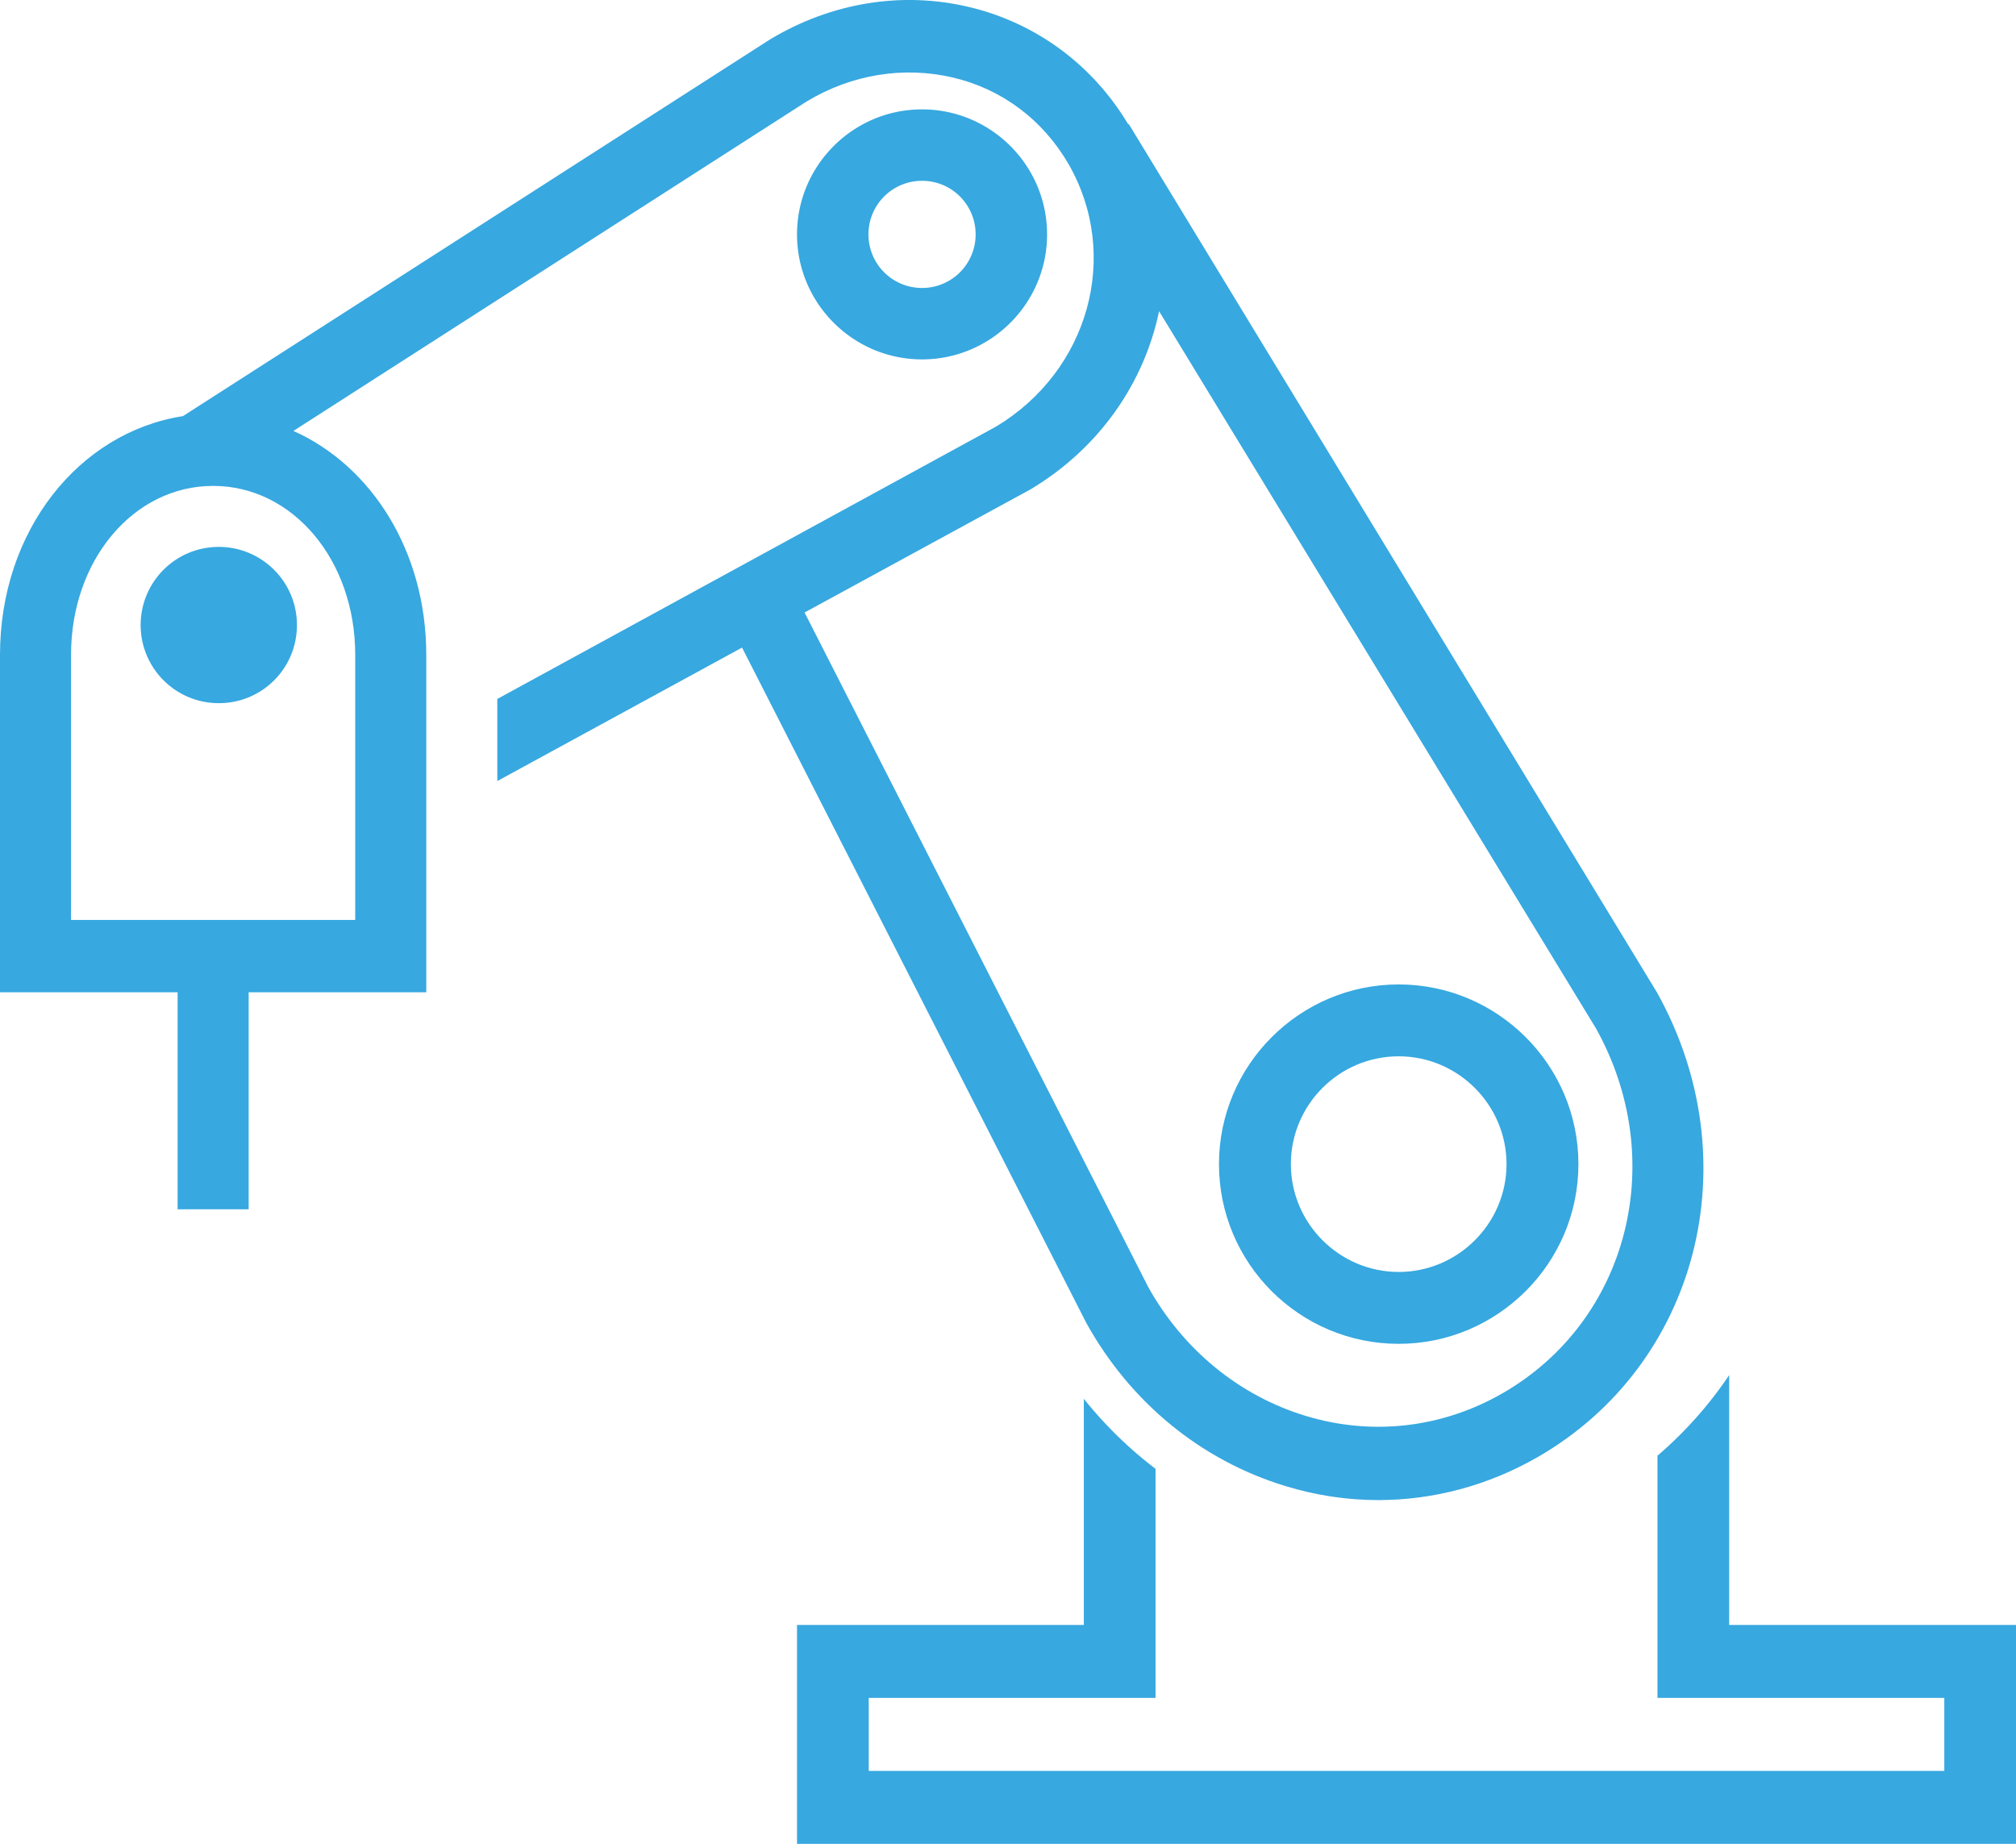
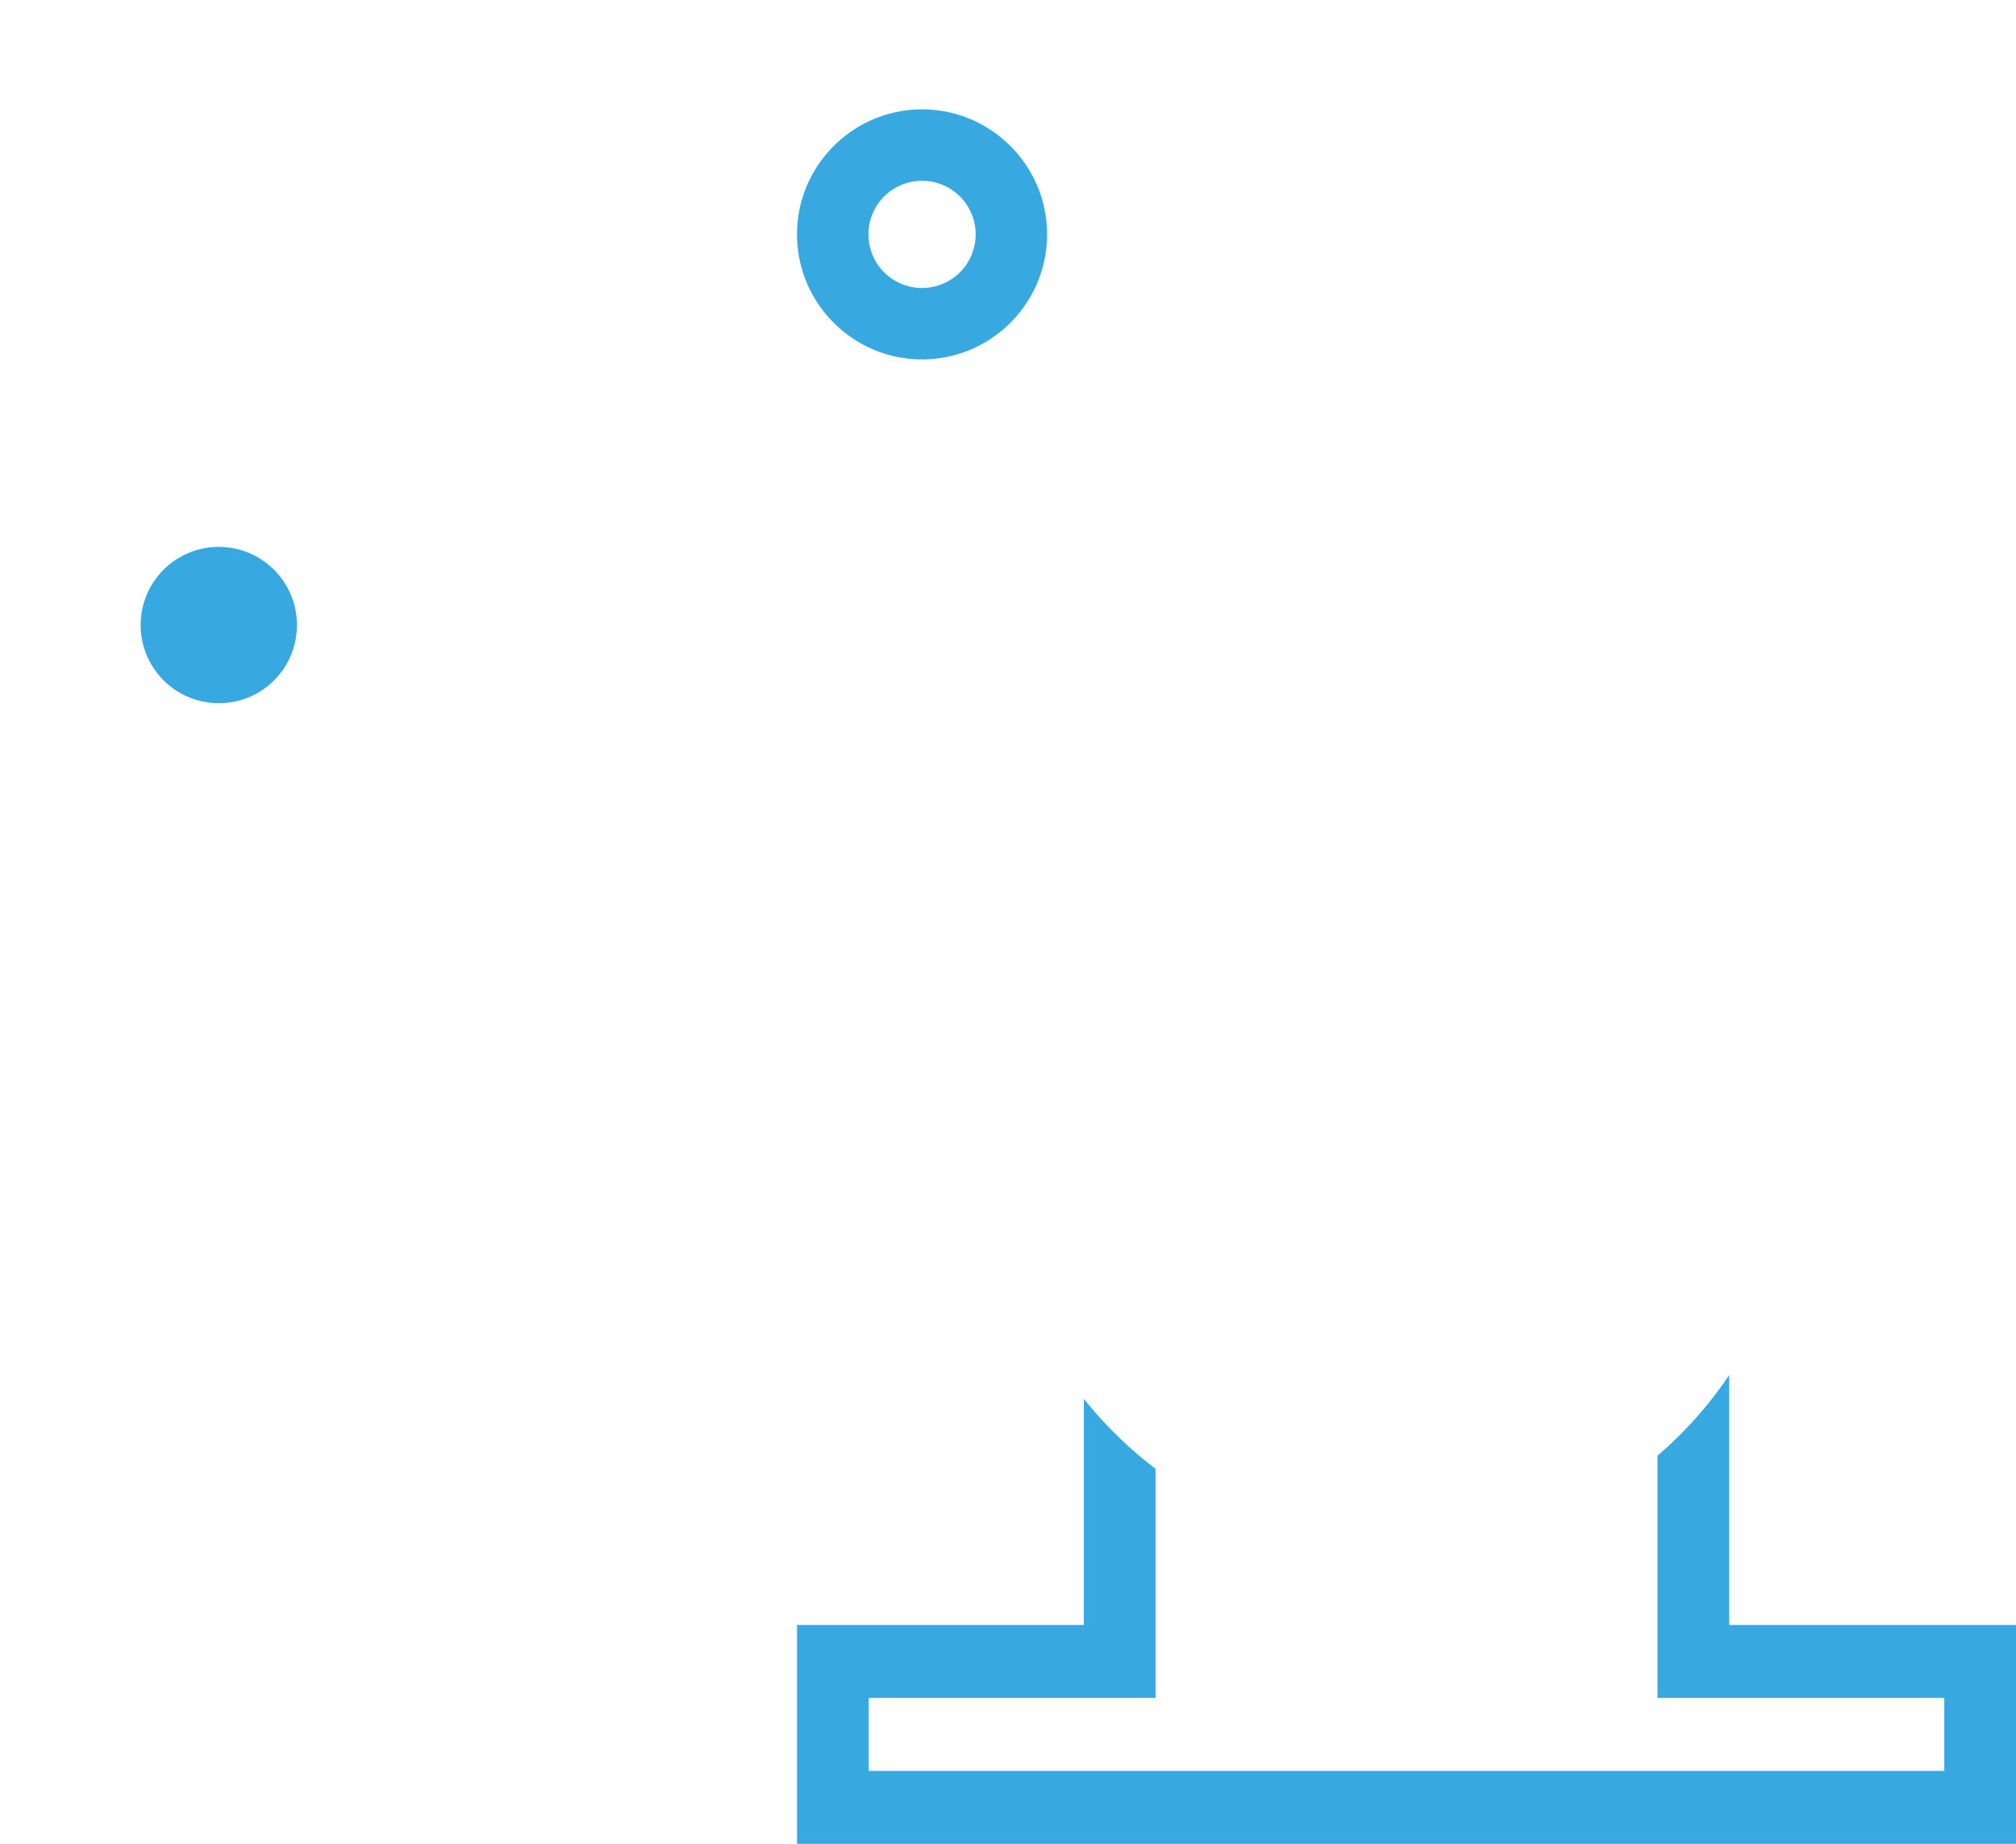
<svg xmlns="http://www.w3.org/2000/svg" width="129" height="118" viewBox="0 0 129 118">
  <g fill="#37A8E0" fill-rule="nonzero">
-     <path d="M89.5 86c6.325 0 11.5-5.152 11.5-11.5S95.825 63 89.5 63 78 68.152 78 74.5 83.152 86 89.5 86m0-18.4c3.795 0 6.9 3.105 6.9 6.9 0 3.795-3.105 6.9-6.9 6.9-3.795 0-6.9-3.105-6.9-6.9 0-3.795 3.082-6.9 6.9-6.9" />
-     <path d="M11.365 77.39h4.546V63.502h11.365V41.906c0-6.597-3.478-12.083-8.501-14.328L51.62 6.491c2.886-1.736 6.205-2.268 9.364-1.527 3.137.74 5.751 2.708 7.388 5.532 3.364 5.856 1.295 13.24-4.637 16.804L31.822 44.73v5.254l15.66-8.541 22.026 43.215c2.819 5.092 7.342 8.796 12.729 10.44 1.955.601 3.955.902 5.955.902 3.523 0 7.024-.926 10.206-2.754 10.25-5.903 13.638-18.935 7.637-29.721l-33.8-55.576h-.045c-2.273-3.796-5.887-6.48-10.183-7.5-4.273-1.018-8.796-.3-12.751 2.084L11.706 26.63C5.023 27.671 0 33.989 0 41.906v21.596h11.365V77.39zm62.803-57.474 27.957 45.9c4.706 8.45 2.069 18.703-5.955 23.333-3.887 2.245-8.387 2.754-12.638 1.458-4.25-1.296-7.819-4.236-10.046-8.217L51.483 39.198l14.48-7.893c4.431-2.662 7.25-6.829 8.205-11.389M4.546 58.872V41.906c0-6.065 4-10.81 9.092-10.81 5.091 0 9.092 4.745 9.092 10.81v16.966H4.546z" />
    <path d="M67 15c0-4.411-3.589-8-8-8s-8 3.589-8 8 3.589 8 8 8 8-3.589 8-8m-11.429 0A3.424 3.424 0 0 1 59 11.571 3.424 3.424 0 0 1 62.429 15 3.424 3.424 0 0 1 59 18.429 3.424 3.424 0 0 1 55.571 15M14 35c-2.775 0-5 2.25-5 5s2.225 5 5 5 5-2.225 5-5-2.25-5-5-5M129 103.992h-18.353V88a25.593 25.593 0 0 1-4.588 5.16v15.501h18.353v4.67H55.588v-4.67h18.353V94a26.219 26.219 0 0 1-4.588-4.482v14.474H51V118h78v-14.008z" />
  </g>
</svg>